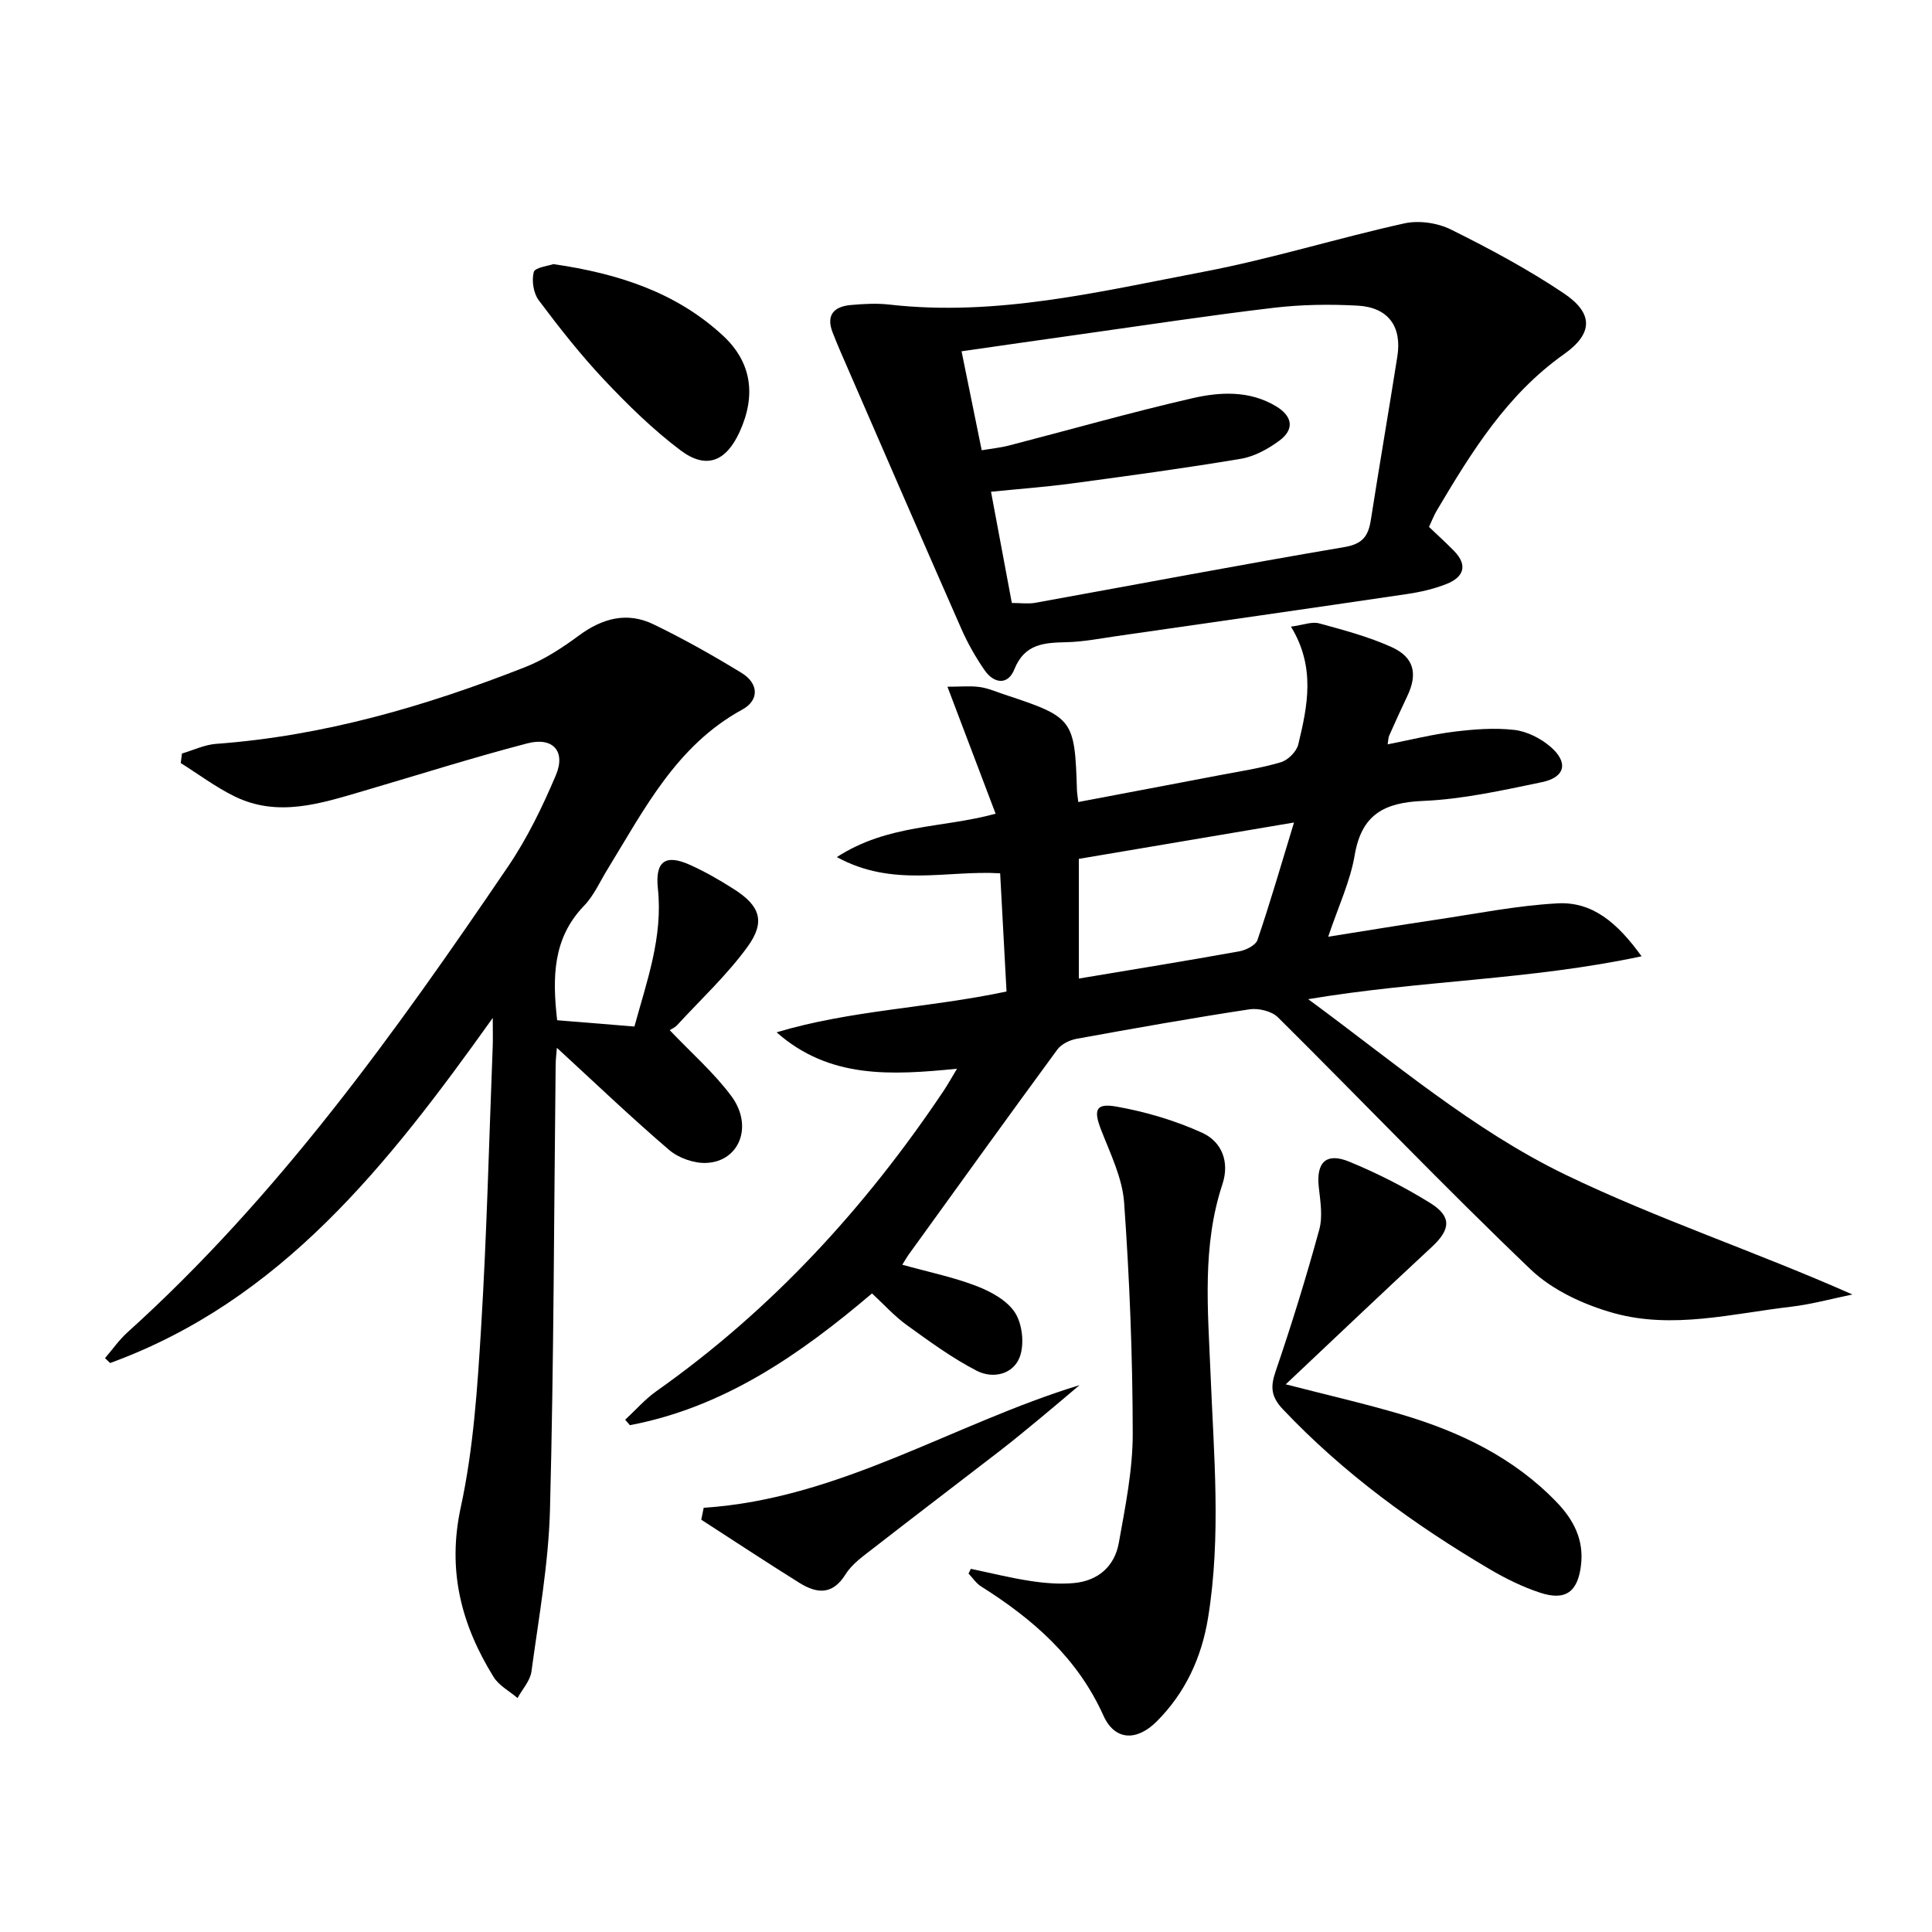
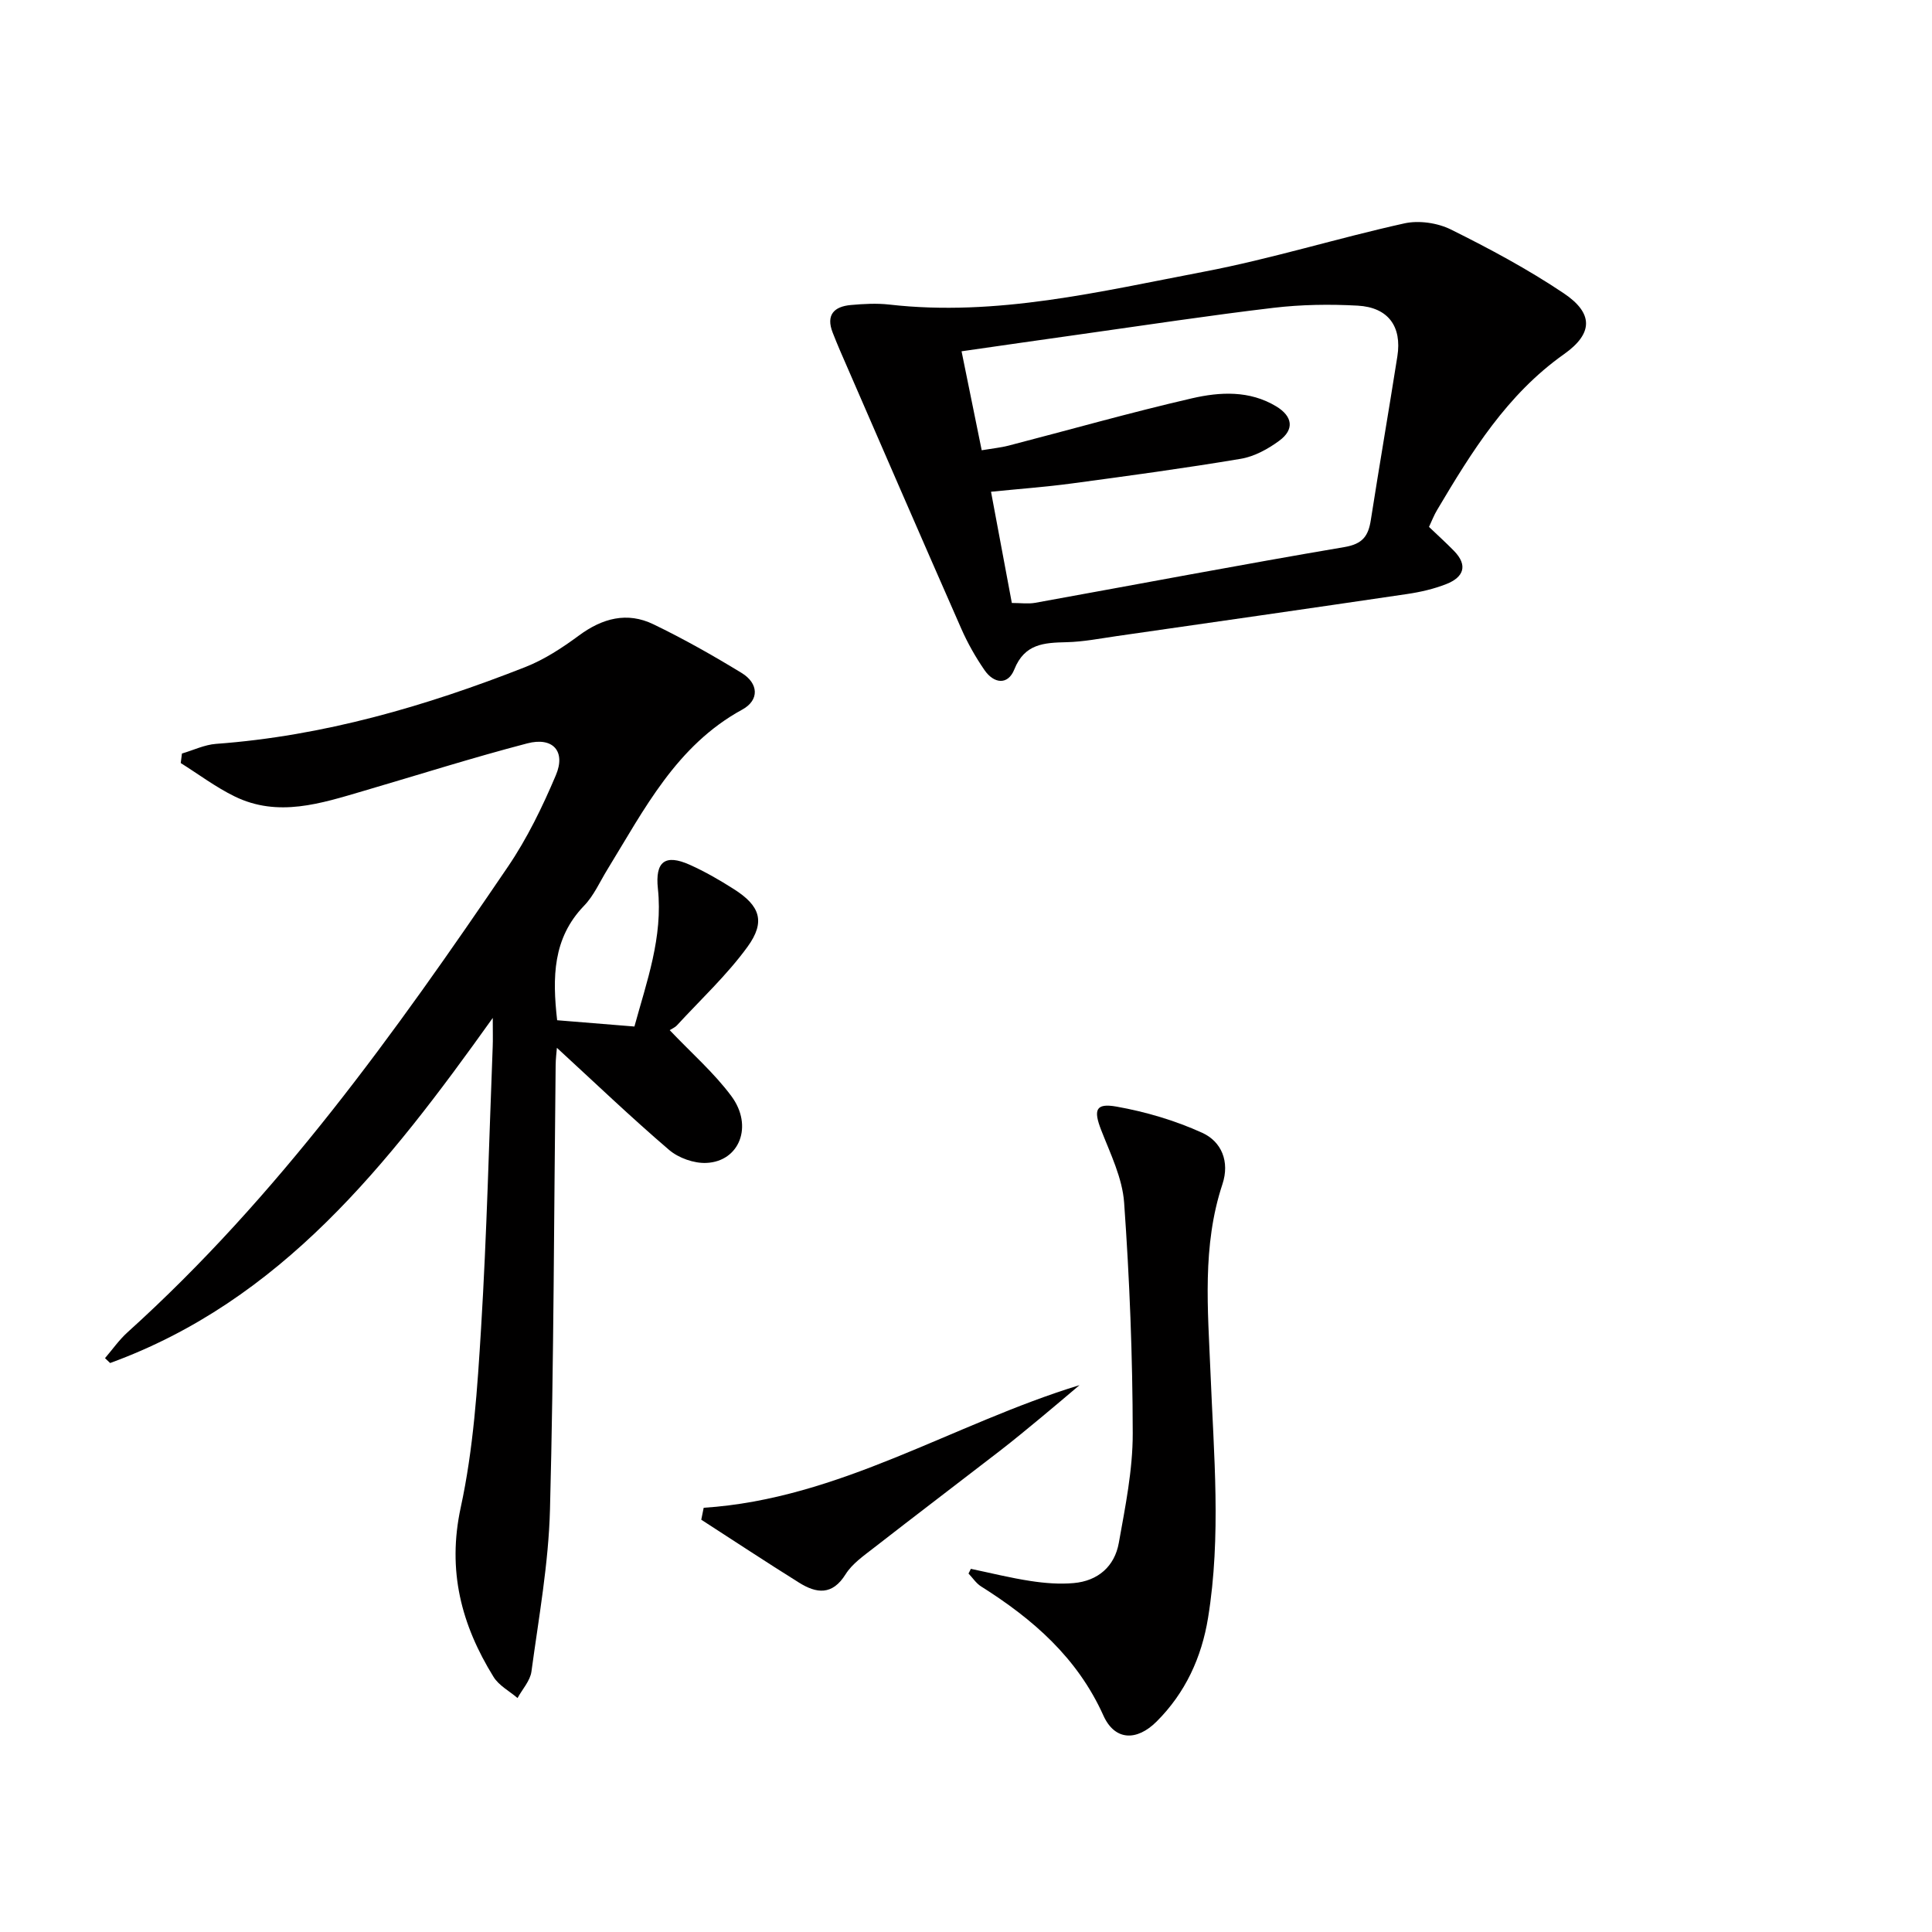
<svg xmlns="http://www.w3.org/2000/svg" enable-background="new 0 0 400 400" viewBox="0 0 400 400">
  <g fill="#010000">
-     <path d="m339.87 197.99c-23.13 4.94-45.74 4.96-69.02 8.88 17.79 13.07 34.13 27.1 53.3 36.36 19.09 9.21 39.39 15.91 59.37 24.78-4.25.87-8.46 2.04-12.75 2.54-12.17 1.43-24.46 4.68-36.59 1.33-6.17-1.71-12.73-4.72-17.28-9.06-17.81-17.02-34.84-34.85-52.32-52.2-1.29-1.28-4.03-1.93-5.9-1.65-11.97 1.82-23.9 3.94-35.82 6.11-1.42.26-3.13 1.1-3.95 2.22-10.33 14.07-20.52 28.24-30.73 42.38-.46.64-.85 1.34-1.37 2.17 5.32 1.48 10.5 2.54 15.37 4.41 2.99 1.15 6.36 2.99 7.98 5.53 1.5 2.35 1.94 6.4 1.01 9.05-1.33 3.74-5.61 4.68-8.93 2.97-5.11-2.63-9.83-6.1-14.52-9.48-2.53-1.83-4.66-4.21-7.18-6.54-14.95 12.69-30.64 23.58-50.13 27.28-.32-.38-.64-.75-.97-1.13 2.15-1.99 4.11-4.25 6.48-5.93 23.85-16.83 43.2-37.94 59.39-62.08.89-1.33 1.67-2.74 2.83-4.66-13.56 1.34-26.4 2.14-37.35-7.54 15.36-4.61 31.39-5.01 47.6-8.45-.43-7.97-.87-16.16-1.32-24.47-11.04-.68-22.2 3-33.81-3.36 10.6-6.86 21.82-5.95 32.87-8.98-3.31-8.73-6.5-17.15-9.97-26.29 2.61 0 4.68-.21 6.68.06 1.78.25 3.5 1.02 5.23 1.59 14.13 4.67 14.44 5.08 14.9 19.72.02.65.14 1.3.28 2.5 9.88-1.88 19.59-3.7 29.29-5.56 4.24-.81 8.54-1.45 12.66-2.68 1.47-.44 3.23-2.2 3.59-3.67 1.92-7.95 3.63-15.99-1.51-24.4 2.49-.33 4.31-1.09 5.82-.68 5.09 1.38 10.25 2.76 15.03 4.92 4.7 2.13 5.42 5.58 3.22 10.17-1.29 2.7-2.52 5.43-3.74 8.17-.18.4-.16.88-.31 1.79 4.78-.94 9.26-2.07 13.81-2.63 4.1-.5 8.34-.83 12.41-.36 2.61.3 5.43 1.73 7.46 3.46 3.81 3.26 3.1 6.36-1.75 7.36-8.12 1.68-16.33 3.53-24.57 3.88-8.07.34-12.75 2.78-14.19 11.25-.93 5.46-3.4 10.66-5.48 16.87 7.88-1.25 15.12-2.45 22.38-3.53 8.36-1.24 16.71-2.93 25.11-3.38 7.15-.38 12.32 3.92 17.39 10.96zm-71.96-27.7c-16.07 2.72-30.22 5.11-44.55 7.53v24.78c11.36-1.9 22.31-3.67 33.23-5.64 1.39-.25 3.38-1.25 3.76-2.36 2.63-7.72 4.9-15.58 7.56-24.31z" />
    <path d="m21.74 281.19c1.54-1.79 2.92-3.78 4.66-5.35 31.17-28.13 55.37-61.96 78.77-96.41 3.98-5.86 7.14-12.38 9.91-18.92 2.11-4.97-.61-7.99-5.92-6.6-11.38 2.97-22.61 6.54-33.91 9.85-8.8 2.58-17.67 5.53-26.67 1.13-3.91-1.91-7.45-4.58-11.16-6.91.08-.66.17-1.31.25-1.97 2.35-.69 4.67-1.82 7.05-2 22.26-1.63 43.4-7.79 64.03-15.9 3.96-1.56 7.67-3.99 11.12-6.54 4.85-3.58 9.97-4.95 15.41-2.32 6.26 3.02 12.34 6.46 18.27 10.08 3.49 2.13 3.73 5.61.13 7.58-13.66 7.46-20.29 20.67-27.92 33.1-1.57 2.55-2.81 5.43-4.85 7.53-6.49 6.73-6.56 14.82-5.56 23.69 5.1.42 10.32.84 16 1.3 2.54-9.31 5.93-18.49 4.86-28.54-.6-5.61 1.49-7.23 6.59-4.95 3.17 1.42 6.22 3.18 9.15 5.05 5.4 3.43 6.6 6.72 2.82 11.93-4.26 5.86-9.67 10.89-14.6 16.25-.43.47-1.09.73-1.52 1.01 4.54 4.78 9.19 8.83 12.78 13.67 4.57 6.17 1.68 13.51-5.17 13.82-2.57.12-5.78-1.02-7.74-2.7-7.92-6.78-15.46-14-23.22-21.13-.07.88-.25 2.26-.26 3.64-.35 30.63-.37 61.27-1.17 91.89-.29 11.23-2.33 22.43-3.84 33.6-.26 1.92-1.88 3.66-2.88 5.49-1.68-1.44-3.86-2.58-4.97-4.38-6.67-10.79-9.62-21.99-6.79-35.08 2.63-12.11 3.45-24.68 4.21-37.09 1.19-19.42 1.65-38.89 2.41-58.33.06-1.45.01-2.91.01-5.93-21.75 30.49-43.85 58.55-79.22 71.45-.36-.33-.71-.67-1.06-1.01z" />
    <path d="m295.86 109.09c1.83 1.75 3.56 3.31 5.17 4.96 2.96 3.03 1.98 5.46-1.55 6.86-2.6 1.03-5.4 1.67-8.18 2.08-20.03 2.96-40.08 5.83-60.12 8.71-3.45.5-6.91 1.18-10.38 1.26-4.62.11-8.66.3-10.79 5.62-1.34 3.36-4.25 2.95-6.17.17-1.87-2.71-3.52-5.63-4.84-8.64-8.43-19.16-16.75-38.36-25.09-57.55-.53-1.22-1.02-2.45-1.51-3.69-1.44-3.67.28-5.41 3.76-5.72 2.65-.24 5.36-.39 7.99-.09 22.21 2.53 43.65-2.72 65.13-6.81 13.95-2.66 27.59-6.93 41.47-10 3.01-.67 6.87-.11 9.65 1.27 8 3.97 15.93 8.22 23.34 13.19 6.17 4.13 6.15 8.31.08 12.61-11.82 8.36-19.11 20.19-26.26 32.23-.67 1.1-1.13 2.34-1.7 3.54zm-92.61-15.87c2.34-.39 3.97-.55 5.53-.95 12.67-3.28 25.27-6.87 38.03-9.81 5.78-1.33 11.89-1.66 17.41 1.67 3.39 2.05 3.83 4.76.65 7.11-2.33 1.72-5.17 3.28-7.98 3.75-11.61 1.95-23.28 3.53-34.95 5.1-5.5.74-11.04 1.14-16.76 1.72 1.53 8.16 2.92 15.61 4.31 23.03 1.86 0 3.38.22 4.81-.03 21.36-3.86 42.68-7.92 64.08-11.55 3.81-.65 4.93-2.35 5.44-5.63 1.77-11.3 3.71-22.57 5.49-33.86.97-6.17-1.89-10.14-8.22-10.49-5.79-.32-11.67-.23-17.42.45-13.34 1.58-26.62 3.61-39.93 5.48-8 1.12-16 2.28-24.66 3.52 1.43 6.98 2.76 13.54 4.17 20.49z" />
    <path d="m201 324.81c4.12.86 8.22 1.89 12.38 2.52 2.93.45 5.97.69 8.91.43 5.03-.44 8.48-3.45 9.35-8.33 1.34-7.49 2.89-15.09 2.88-22.65-.02-15.93-.65-31.88-1.78-47.77-.36-5.11-2.85-10.15-4.76-15.06-1.6-4.12-1.18-5.62 3.18-4.84 6.07 1.08 12.16 2.88 17.76 5.43 3.98 1.82 5.72 5.95 4.17 10.64-4.24 12.8-3 25.97-2.47 39.06.68 16.91 2.24 33.81-.5 50.69-1.34 8.26-4.72 15.57-10.65 21.49-4.15 4.14-8.68 3.96-11.02-1.23-5.4-12-14.61-19.98-25.33-26.74-1.02-.64-1.74-1.77-2.6-2.67.18-.32.33-.65.48-.97z" />
-     <path d="m266.2 286.61c8.69 2.24 16.42 4 23.99 6.25 12.07 3.58 23.23 8.92 32.13 18.18 3.48 3.63 5.64 7.75 5.01 13.01-.65 5.49-3.16 7.45-8.47 5.7-3.6-1.18-7.09-2.9-10.36-4.82-15.67-9.24-30.29-19.84-42.87-33.13-2.45-2.59-2.65-4.59-1.54-7.84 3.32-9.69 6.34-19.5 9.05-29.38.75-2.73.22-5.89-.1-8.81-.56-5.09 1.51-7.23 6.3-5.26 5.79 2.38 11.45 5.26 16.77 8.56 4.52 2.81 4.21 5.49.35 9.08-9.97 9.24-19.82 18.62-30.26 28.46z" />
-     <path d="m114.58 54.68c13.52 1.97 25.4 5.87 35.04 14.75 6.01 5.53 6.98 12.41 3.5 20.01-2.82 6.15-6.92 7.8-12.26 3.77-5.66-4.27-10.82-9.32-15.7-14.49-4.89-5.18-9.32-10.82-13.6-16.52-1.11-1.47-1.52-4.09-1.05-5.87.25-.97 3.03-1.27 4.07-1.65z" />
    <path d="m145.69 312.17c28.15-1.84 51.54-17.36 77.81-25.39-2.66 2.24-5.29 4.5-7.97 6.71-2.82 2.33-5.64 4.67-8.54 6.91-8.69 6.71-17.44 13.35-26.1 20.09-2.09 1.63-4.45 3.26-5.81 5.43-2.77 4.45-6.05 4-9.66 1.74-6.8-4.25-13.49-8.67-20.23-13.02.16-.82.33-1.65.5-2.47z" />
  </g>
</svg>